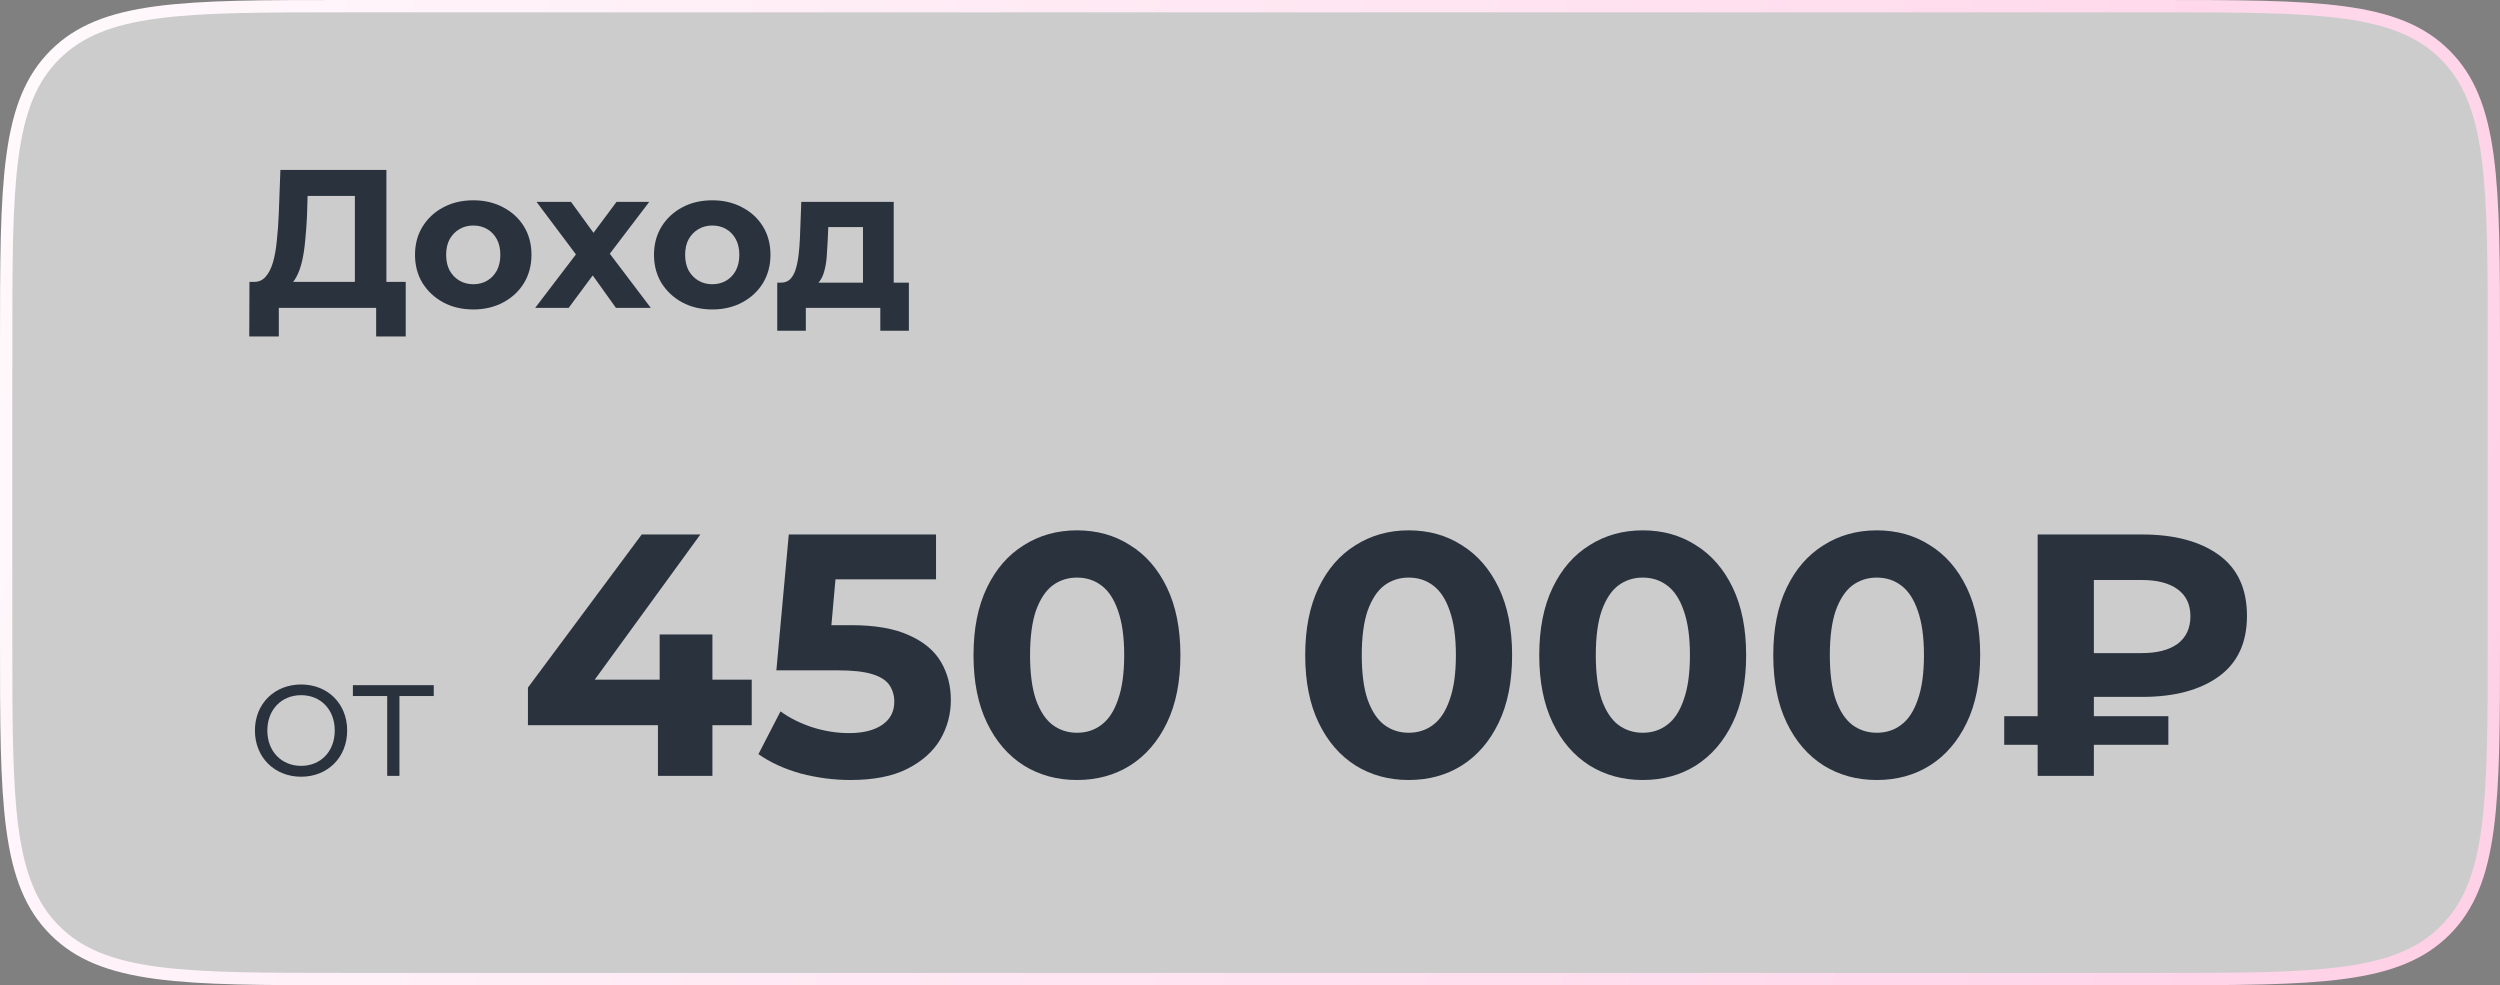
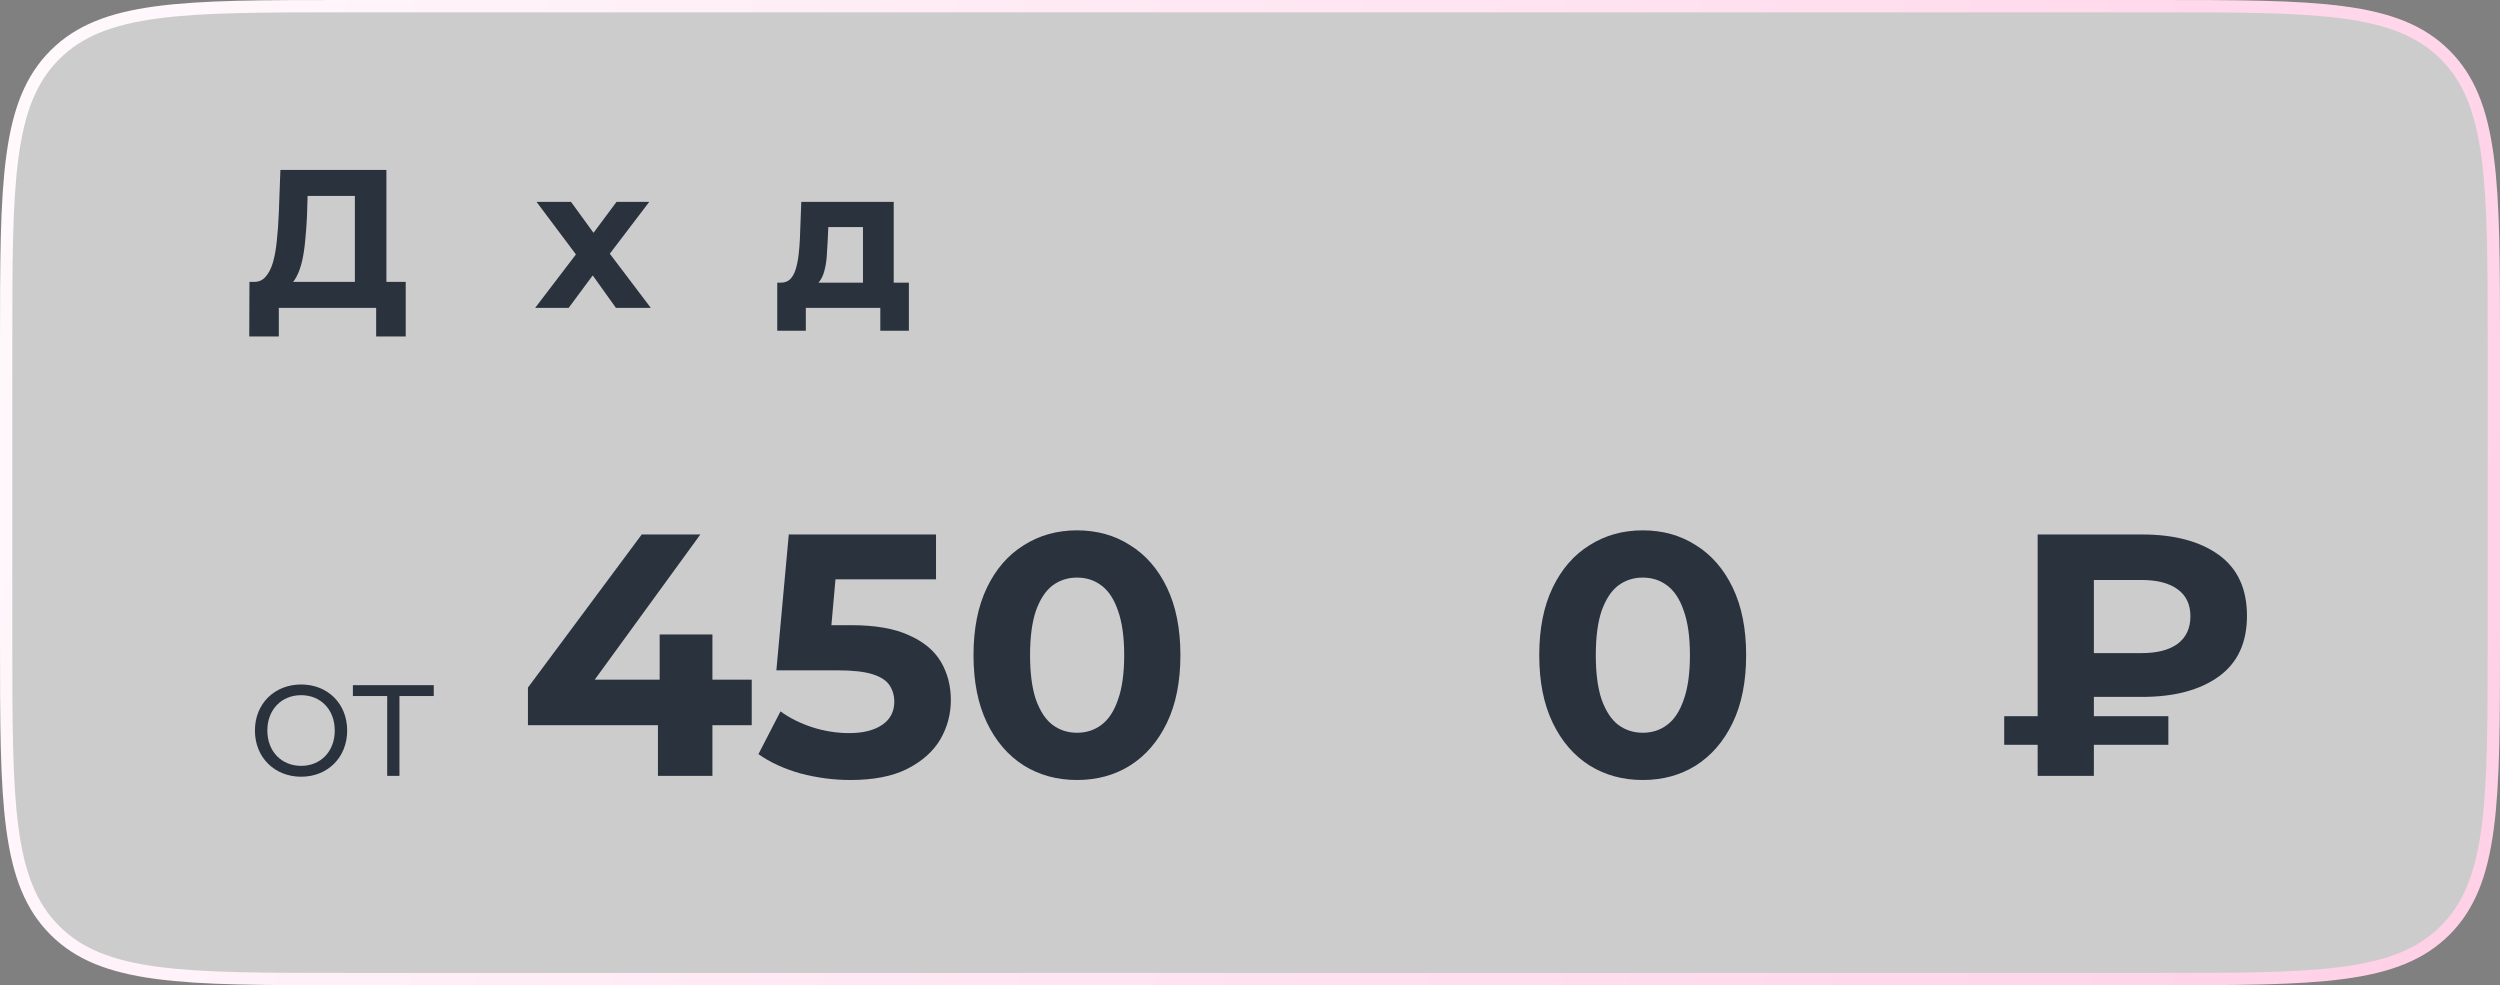
<svg xmlns="http://www.w3.org/2000/svg" width="203" height="80" viewBox="0 0 203 80" fill="none">
  <rect x="0" y="0" width="203" height="80" fill="#808080" stroke="none" />
  <path d="M28 0.5H175C181.614 0.5 186.524 0.501 190.295 1.008C194.052 1.513 196.604 2.512 198.546 4.454C200.488 6.396 201.487 8.948 201.992 12.705C202.499 16.476 202.5 21.386 202.5 28V52C202.5 58.614 202.499 63.524 201.992 67.295C201.487 71.052 200.488 73.604 198.546 75.546C196.604 77.488 194.052 78.487 190.295 78.992C186.524 79.499 181.614 79.5 175 79.5H28C21.386 79.5 16.476 79.499 12.705 78.992C8.948 78.487 6.396 77.488 4.454 75.546C2.512 73.604 1.513 71.052 1.008 67.295C0.501 63.524 0.5 58.614 0.5 52V28C0.5 21.386 0.501 16.476 1.008 12.705C1.513 8.948 2.512 6.396 4.454 4.454C6.396 2.512 8.948 1.513 12.705 1.008C16.476 0.501 21.386 0.5 28 0.5Z" fill="white" fill-opacity="0.6" stroke="url(#paint0_linear_191_137)" />
  <path d="M28.816 23.848V15.912H24.976L24.928 17.544C24.896 18.237 24.848 18.893 24.784 19.512C24.731 20.131 24.645 20.696 24.528 21.208C24.411 21.709 24.256 22.136 24.064 22.488C23.883 22.84 23.653 23.091 23.376 23.24L20.608 22.888C20.992 22.899 21.307 22.765 21.552 22.488C21.808 22.211 22.011 21.821 22.16 21.32C22.309 20.808 22.416 20.211 22.48 19.528C22.555 18.845 22.608 18.104 22.64 17.304L22.768 13.8H31.376V23.848H28.816ZM20.24 27.32L20.256 22.888H32.944V27.32H30.544V25H22.64V27.32H20.24Z" fill="#29323D" />
-   <path d="M38.435 25.128C37.518 25.128 36.702 24.936 35.987 24.552C35.283 24.168 34.723 23.645 34.307 22.984C33.902 22.312 33.699 21.549 33.699 20.696C33.699 19.832 33.902 19.069 34.307 18.408C34.723 17.736 35.283 17.213 35.987 16.84C36.702 16.456 37.518 16.264 38.435 16.264C39.342 16.264 40.152 16.456 40.867 16.84C41.582 17.213 42.142 17.731 42.547 18.392C42.952 19.053 43.155 19.821 43.155 20.696C43.155 21.549 42.952 22.312 42.547 22.984C42.142 23.645 41.582 24.168 40.867 24.552C40.152 24.936 39.342 25.128 38.435 25.128ZM38.435 23.08C38.851 23.08 39.224 22.984 39.555 22.792C39.886 22.6 40.147 22.328 40.339 21.976C40.531 21.613 40.627 21.187 40.627 20.696C40.627 20.195 40.531 19.768 40.339 19.416C40.147 19.064 39.886 18.792 39.555 18.6C39.224 18.408 38.851 18.312 38.435 18.312C38.019 18.312 37.646 18.408 37.315 18.6C36.984 18.792 36.718 19.064 36.515 19.416C36.323 19.768 36.227 20.195 36.227 20.696C36.227 21.187 36.323 21.613 36.515 21.976C36.718 22.328 36.984 22.6 37.315 22.792C37.646 22.984 38.019 23.08 38.435 23.08Z" fill="#29323D" />
  <path d="M43.454 25L47.31 19.944L47.262 21.32L43.566 16.392H46.366L48.702 19.608L47.646 19.64L50.062 16.392H52.718L49.006 21.272V19.928L52.846 25H50.014L47.566 21.576L48.606 21.72L46.174 25H43.454Z" fill="#29323D" />
-   <path d="M57.841 25.128C56.924 25.128 56.108 24.936 55.393 24.552C54.689 24.168 54.129 23.645 53.713 22.984C53.308 22.312 53.105 21.549 53.105 20.696C53.105 19.832 53.308 19.069 53.713 18.408C54.129 17.736 54.689 17.213 55.393 16.84C56.108 16.456 56.924 16.264 57.841 16.264C58.748 16.264 59.559 16.456 60.273 16.84C60.988 17.213 61.548 17.731 61.953 18.392C62.359 19.053 62.561 19.821 62.561 20.696C62.561 21.549 62.359 22.312 61.953 22.984C61.548 23.645 60.988 24.168 60.273 24.552C59.559 24.936 58.748 25.128 57.841 25.128ZM57.841 23.08C58.257 23.08 58.631 22.984 58.961 22.792C59.292 22.6 59.553 22.328 59.745 21.976C59.937 21.613 60.033 21.187 60.033 20.696C60.033 20.195 59.937 19.768 59.745 19.416C59.553 19.064 59.292 18.792 58.961 18.6C58.631 18.408 58.257 18.312 57.841 18.312C57.425 18.312 57.052 18.408 56.721 18.6C56.391 18.792 56.124 19.064 55.921 19.416C55.729 19.768 55.633 20.195 55.633 20.696C55.633 21.187 55.729 21.613 55.921 21.976C56.124 22.328 56.391 22.6 56.721 22.792C57.052 22.984 57.425 23.08 57.841 23.08Z" fill="#29323D" />
  <path d="M70.073 23.88V18.44H67.257L67.209 19.544C67.188 20.003 67.161 20.44 67.129 20.856C67.097 21.272 67.033 21.651 66.937 21.992C66.852 22.323 66.724 22.605 66.553 22.84C66.382 23.064 66.153 23.219 65.865 23.304L63.401 22.952C63.71 22.952 63.961 22.861 64.153 22.68C64.345 22.488 64.494 22.227 64.601 21.896C64.708 21.555 64.788 21.171 64.841 20.744C64.894 20.307 64.932 19.848 64.953 19.368L65.065 16.392H72.569V23.88H70.073ZM63.113 26.856V22.952H73.801V26.856H71.481V25H65.433V26.856H63.113Z" fill="#29323D" />
  <path d="M24.452 63.07C26.608 63.07 28.19 61.502 28.19 59.318C28.19 57.134 26.608 55.58 24.452 55.58C22.296 55.58 20.7 57.134 20.7 59.318C20.7 61.502 22.296 63.07 24.452 63.07ZM24.452 62.188C22.884 62.188 21.708 61.04 21.708 59.318C21.708 57.596 22.884 56.448 24.452 56.448C26.02 56.448 27.182 57.596 27.182 59.318C27.182 61.04 26.02 62.188 24.452 62.188Z" fill="#29323D" />
  <path d="M35.221 55.636H28.655V56.518H31.441V63H32.435V56.518H35.221V55.636Z" fill="#29323D" />
  <path d="M42.868 58.884V55.832L52.108 43.4H56.868L47.824 55.832L45.612 55.188H61.04V58.884H42.868ZM53.424 63V58.884L53.564 55.188V51.52H57.848V63H53.424Z" fill="#29323D" />
  <path d="M69.061 63.336C67.698 63.336 66.345 63.159 65.001 62.804C63.675 62.431 62.537 61.908 61.585 61.236L63.377 57.764C64.123 58.305 64.982 58.735 65.953 59.052C66.942 59.369 67.941 59.528 68.949 59.528C70.087 59.528 70.983 59.304 71.637 58.856C72.29 58.408 72.617 57.783 72.617 56.98C72.617 56.476 72.486 56.028 72.225 55.636C71.963 55.244 71.497 54.945 70.825 54.74C70.171 54.535 69.247 54.432 68.053 54.432H63.041L64.049 43.4H76.005V47.04H65.673L68.025 44.968L67.325 52.836L64.973 50.764H69.117C71.058 50.764 72.617 51.035 73.793 51.576C74.987 52.099 75.855 52.817 76.397 53.732C76.938 54.647 77.209 55.683 77.209 56.84C77.209 57.997 76.919 59.071 76.341 60.06C75.762 61.031 74.866 61.824 73.653 62.44C72.458 63.037 70.927 63.336 69.061 63.336Z" fill="#29323D" />
  <path d="M87.449 63.336C85.844 63.336 84.406 62.944 83.137 62.16C81.868 61.357 80.869 60.2 80.141 58.688C79.413 57.176 79.049 55.347 79.049 53.2C79.049 51.053 79.413 49.224 80.141 47.712C80.869 46.2 81.868 45.052 83.137 44.268C84.406 43.465 85.844 43.064 87.449 43.064C89.073 43.064 90.51 43.465 91.761 44.268C93.03 45.052 94.029 46.2 94.757 47.712C95.485 49.224 95.849 51.053 95.849 53.2C95.849 55.347 95.485 57.176 94.757 58.688C94.029 60.2 93.03 61.357 91.761 62.16C90.51 62.944 89.073 63.336 87.449 63.336ZM87.449 59.5C88.214 59.5 88.877 59.285 89.437 58.856C90.016 58.427 90.464 57.745 90.781 56.812C91.117 55.879 91.285 54.675 91.285 53.2C91.285 51.725 91.117 50.521 90.781 49.588C90.464 48.655 90.016 47.973 89.437 47.544C88.877 47.115 88.214 46.9 87.449 46.9C86.702 46.9 86.04 47.115 85.461 47.544C84.901 47.973 84.453 48.655 84.117 49.588C83.8 50.521 83.641 51.725 83.641 53.2C83.641 54.675 83.8 55.879 84.117 56.812C84.453 57.745 84.901 58.427 85.461 58.856C86.04 59.285 86.702 59.5 87.449 59.5Z" fill="#29323D" />
-   <path d="M114.383 63.336C112.777 63.336 111.34 62.944 110.071 62.16C108.801 61.357 107.803 60.2 107.075 58.688C106.347 57.176 105.983 55.347 105.983 53.2C105.983 51.053 106.347 49.224 107.075 47.712C107.803 46.2 108.801 45.052 110.071 44.268C111.34 43.465 112.777 43.064 114.383 43.064C116.007 43.064 117.444 43.465 118.695 44.268C119.964 45.052 120.963 46.2 121.691 47.712C122.419 49.224 122.783 51.053 122.783 53.2C122.783 55.347 122.419 57.176 121.691 58.688C120.963 60.2 119.964 61.357 118.695 62.16C117.444 62.944 116.007 63.336 114.383 63.336ZM114.383 59.5C115.148 59.5 115.811 59.285 116.371 58.856C116.949 58.427 117.397 57.745 117.715 56.812C118.051 55.879 118.219 54.675 118.219 53.2C118.219 51.725 118.051 50.521 117.715 49.588C117.397 48.655 116.949 47.973 116.371 47.544C115.811 47.115 115.148 46.9 114.383 46.9C113.636 46.9 112.973 47.115 112.395 47.544C111.835 47.973 111.387 48.655 111.051 49.588C110.733 50.521 110.575 51.725 110.575 53.2C110.575 54.675 110.733 55.879 111.051 56.812C111.387 57.745 111.835 58.427 112.395 58.856C112.973 59.285 113.636 59.5 114.383 59.5Z" fill="#29323D" />
  <path d="M133.387 63.336C131.781 63.336 130.344 62.944 129.075 62.16C127.805 61.357 126.807 60.2 126.079 58.688C125.351 57.176 124.987 55.347 124.987 53.2C124.987 51.053 125.351 49.224 126.079 47.712C126.807 46.2 127.805 45.052 129.075 44.268C130.344 43.465 131.781 43.064 133.387 43.064C135.011 43.064 136.448 43.465 137.699 44.268C138.968 45.052 139.967 46.2 140.695 47.712C141.423 49.224 141.787 51.053 141.787 53.2C141.787 55.347 141.423 57.176 140.695 58.688C139.967 60.2 138.968 61.357 137.699 62.16C136.448 62.944 135.011 63.336 133.387 63.336ZM133.387 59.5C134.152 59.5 134.815 59.285 135.375 58.856C135.953 58.427 136.401 57.745 136.719 56.812C137.055 55.879 137.223 54.675 137.223 53.2C137.223 51.725 137.055 50.521 136.719 49.588C136.401 48.655 135.953 47.973 135.375 47.544C134.815 47.115 134.152 46.9 133.387 46.9C132.64 46.9 131.977 47.115 131.399 47.544C130.839 47.973 130.391 48.655 130.055 49.588C129.737 50.521 129.579 51.725 129.579 53.2C129.579 54.675 129.737 55.879 130.055 56.812C130.391 57.745 130.839 58.427 131.399 58.856C131.977 59.285 132.64 59.5 133.387 59.5Z" fill="#29323D" />
-   <path d="M152.39 63.336C150.785 63.336 149.348 62.944 148.078 62.16C146.809 61.357 145.81 60.2 145.082 58.688C144.354 57.176 143.99 55.347 143.99 53.2C143.99 51.053 144.354 49.224 145.082 47.712C145.81 46.2 146.809 45.052 148.078 44.268C149.348 43.465 150.785 43.064 152.39 43.064C154.014 43.064 155.452 43.465 156.702 44.268C157.972 45.052 158.97 46.2 159.698 47.712C160.426 49.224 160.79 51.053 160.79 53.2C160.79 55.347 160.426 57.176 159.698 58.688C158.97 60.2 157.972 61.357 156.702 62.16C155.452 62.944 154.014 63.336 152.39 63.336ZM152.39 59.5C153.156 59.5 153.818 59.285 154.378 58.856C154.957 58.427 155.405 57.745 155.722 56.812C156.058 55.879 156.226 54.675 156.226 53.2C156.226 51.725 156.058 50.521 155.722 49.588C155.405 48.655 154.957 47.973 154.378 47.544C153.818 47.115 153.156 46.9 152.39 46.9C151.644 46.9 150.981 47.115 150.402 47.544C149.842 47.973 149.394 48.655 149.058 49.588C148.741 50.521 148.582 51.725 148.582 53.2C148.582 54.675 148.741 55.879 149.058 56.812C149.394 57.745 149.842 58.427 150.402 58.856C150.981 59.285 151.644 59.5 152.39 59.5Z" fill="#29323D" />
  <path d="M165.458 63V43.4H173.942C176.556 43.4 178.628 43.951 180.158 45.052C181.689 46.153 182.454 47.805 182.454 50.008C182.454 52.192 181.689 53.835 180.158 54.936C178.628 56.037 176.556 56.588 173.942 56.588H167.978L170.022 54.572V63H165.458ZM170.022 55.048L167.978 53.032H173.914C175.165 53.032 176.136 52.78 176.826 52.276C177.517 51.753 177.862 51.007 177.862 50.036C177.862 49.084 177.517 48.356 176.826 47.852C176.136 47.348 175.165 47.096 173.914 47.096H167.978L170.022 44.94V55.048ZM162.742 60.48V58.156H176.07V60.48H162.742Z" fill="#29323D" />
  <defs>
    <linearGradient id="paint0_linear_191_137" x1="-27.5" y1="-6" x2="217.5" y2="80" gradientUnits="userSpaceOnUse">
      <stop stop-color="white" />
      <stop offset="1" stop-color="#FFCDE5" />
    </linearGradient>
  </defs>
</svg>